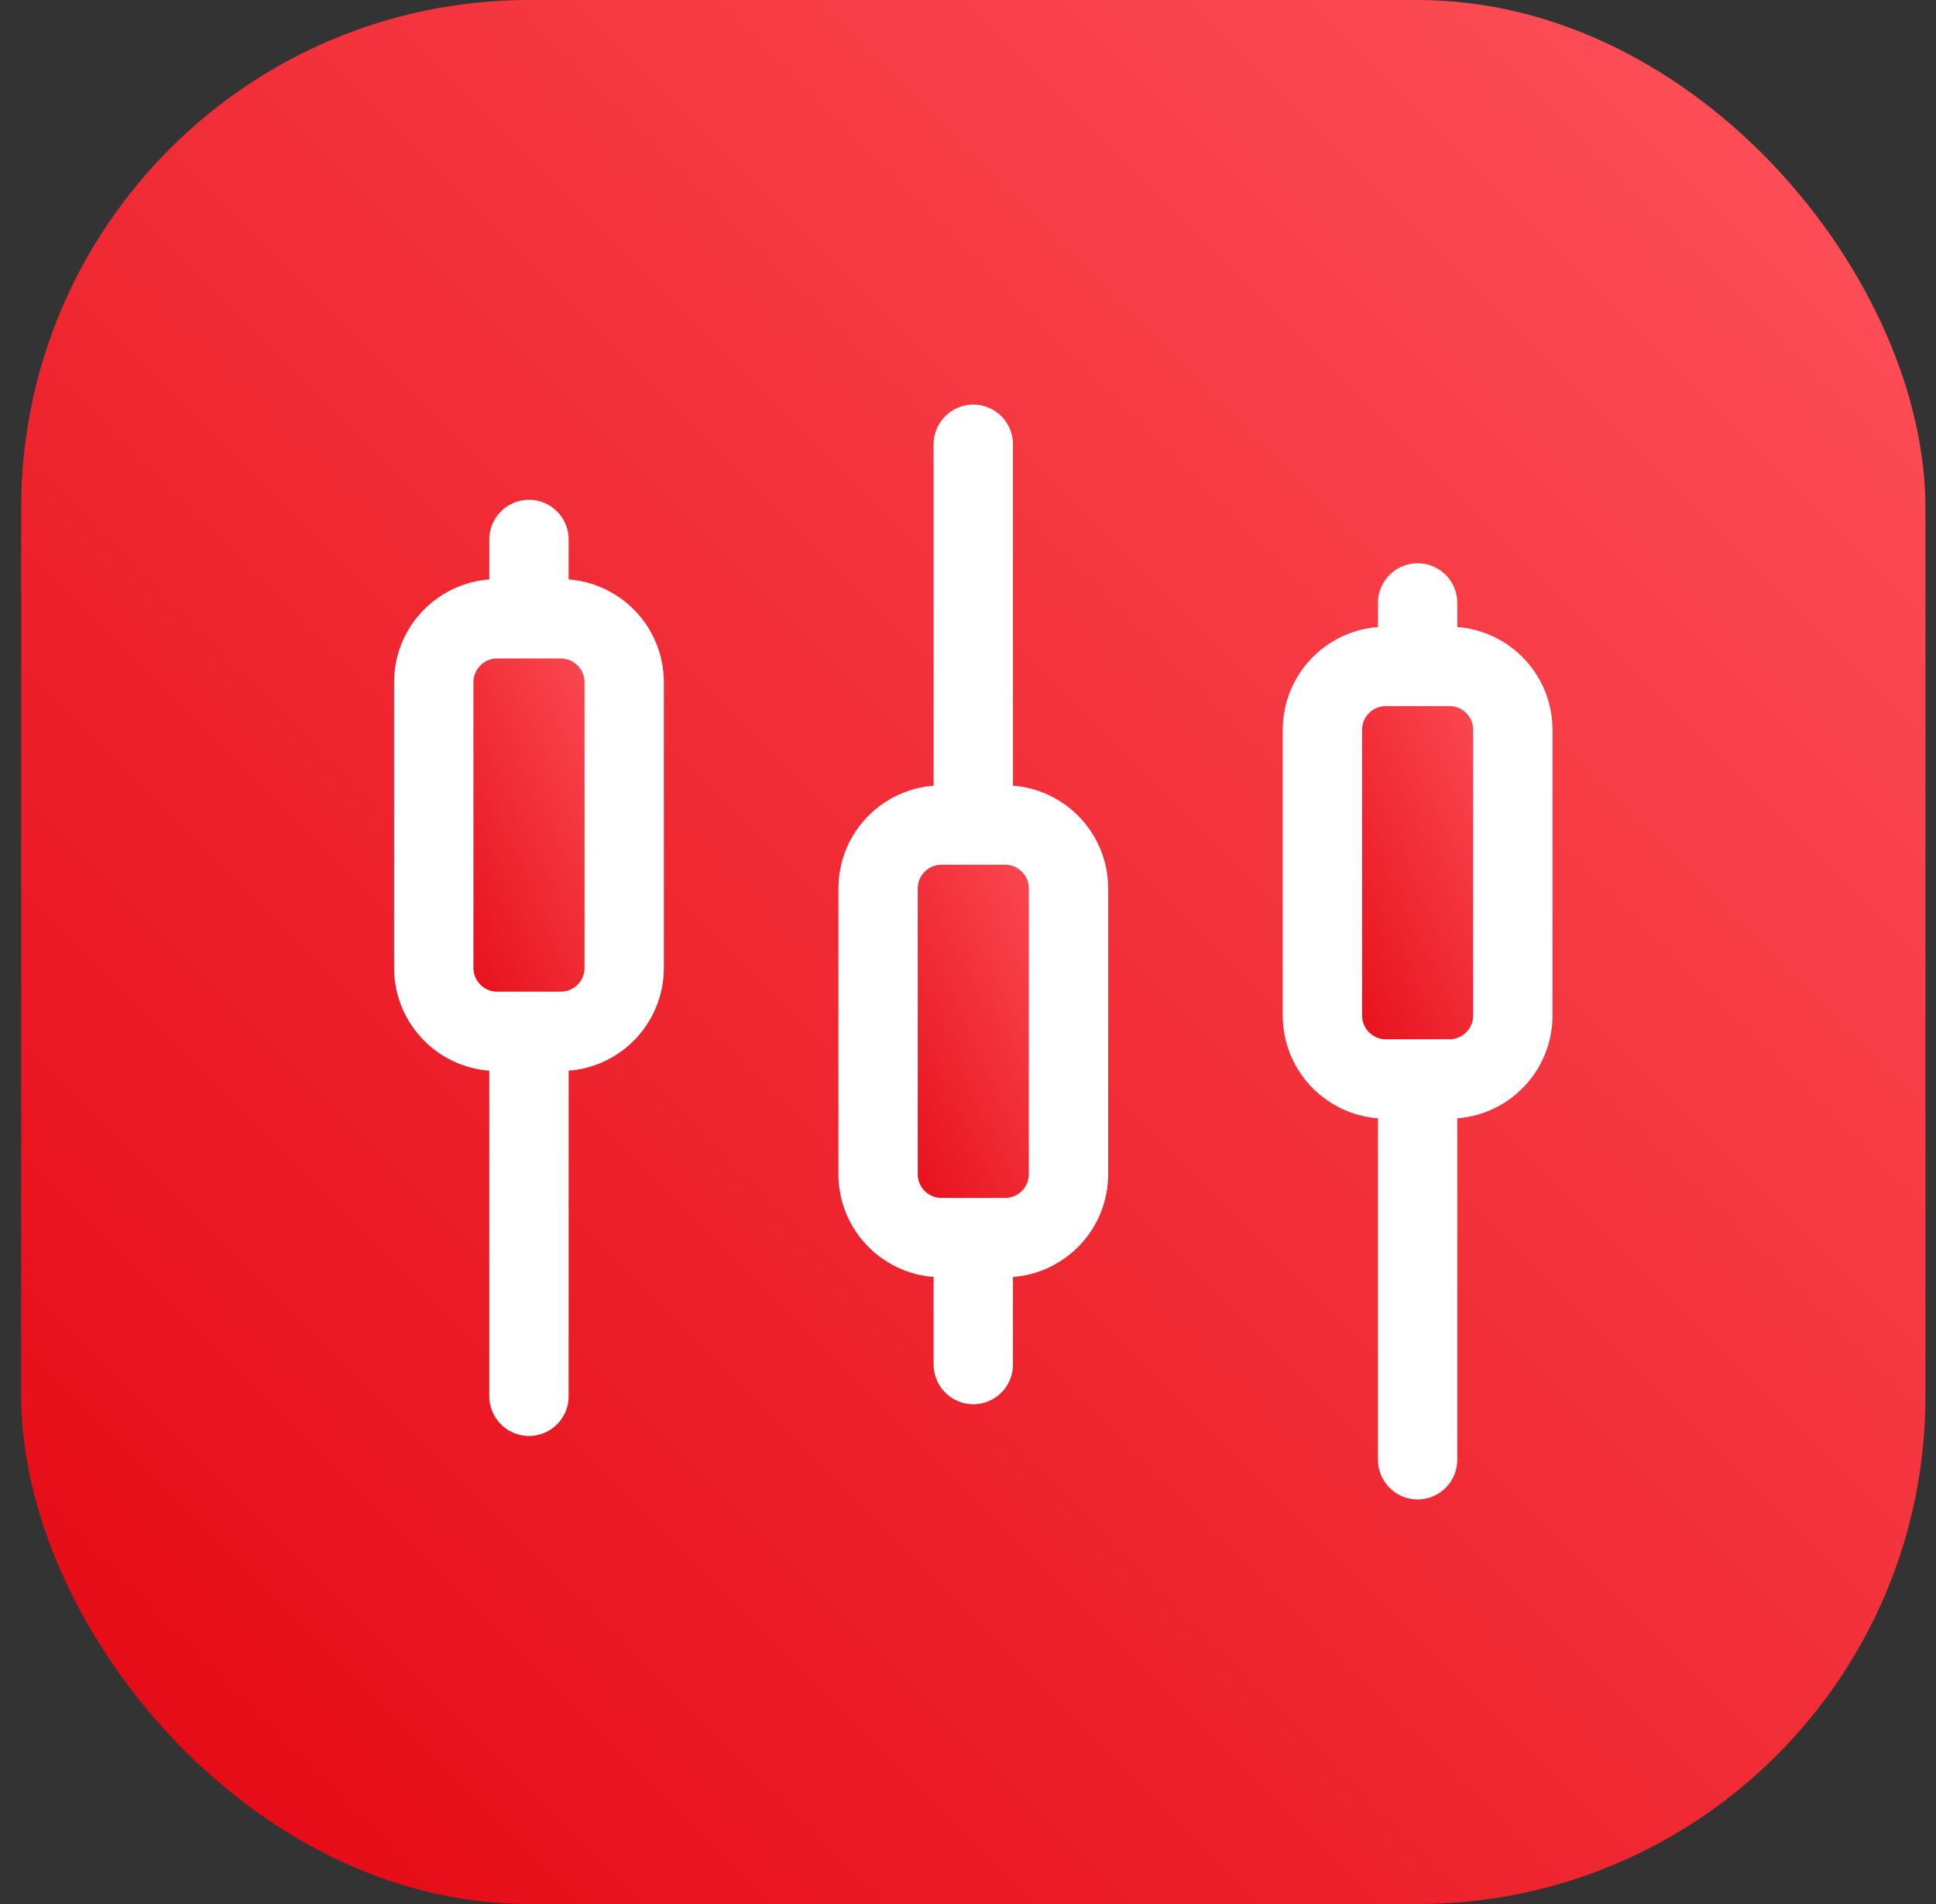
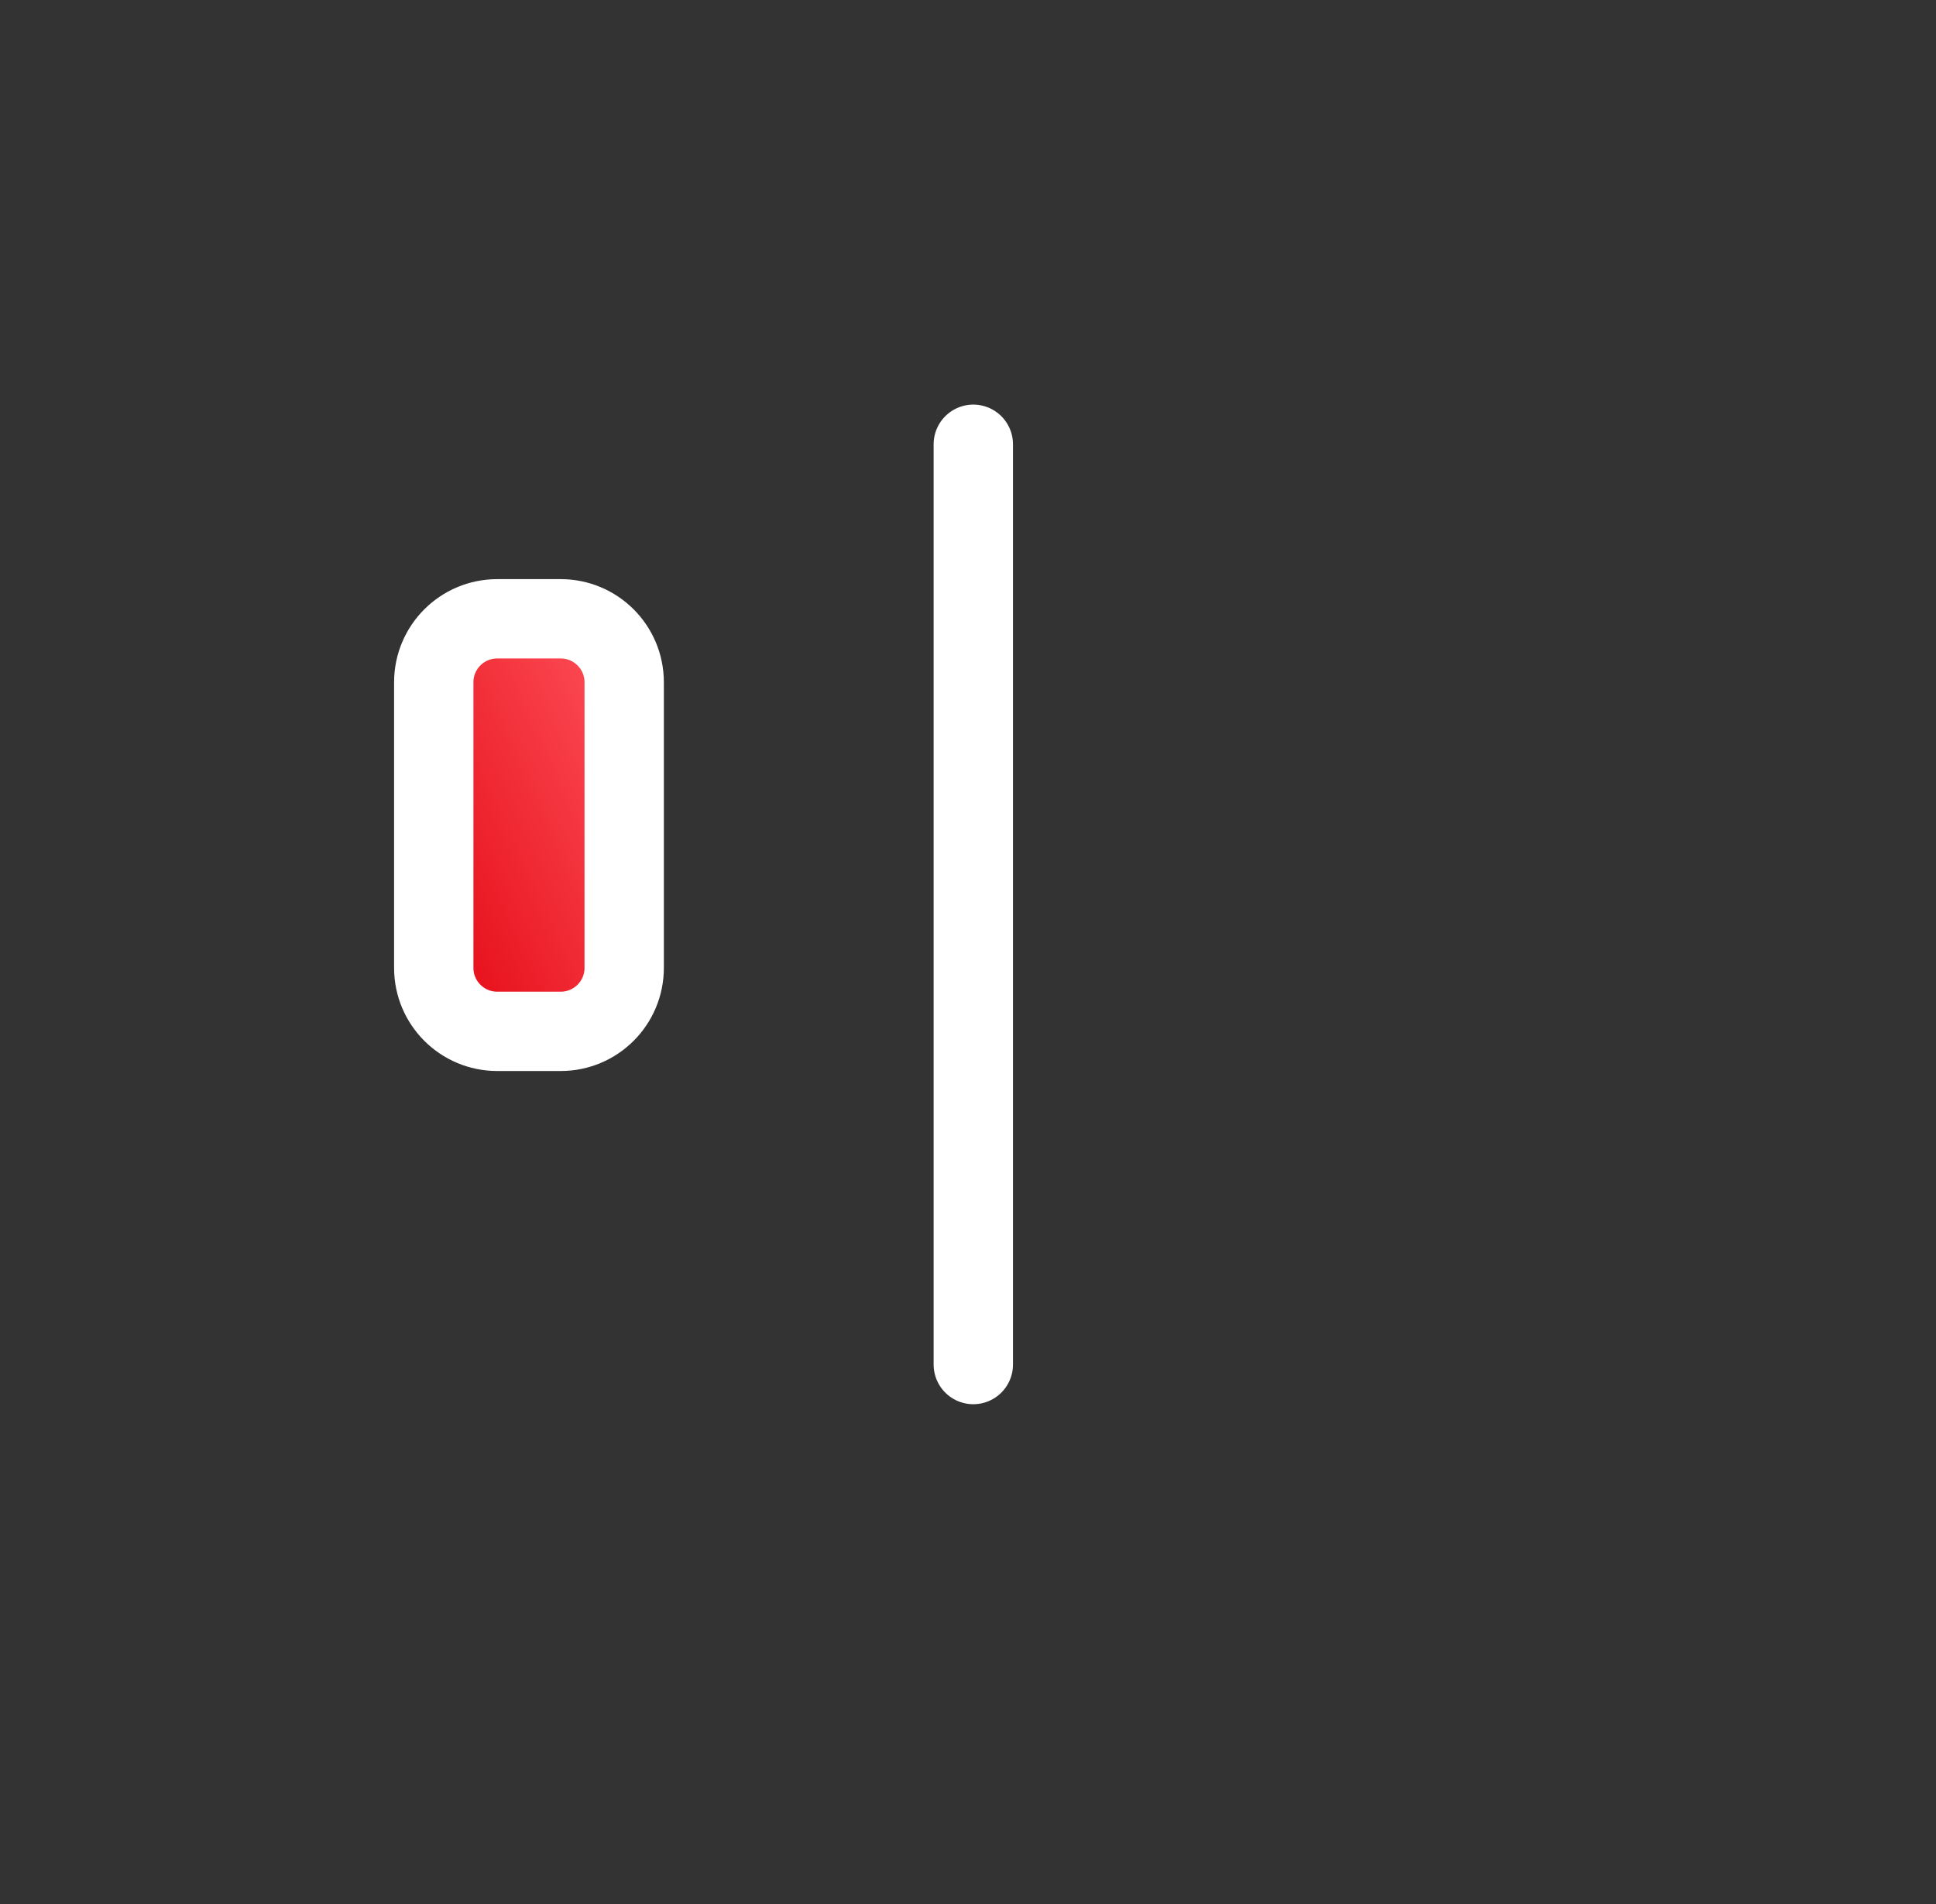
<svg xmlns="http://www.w3.org/2000/svg" width="61" height="60" viewBox="0 0 61 60" fill="none">
  <rect x="0" y="0" width="61" height="60" fill="#333333" stroke="none" />
-   <rect x="0.667" width="60" height="60" rx="16" fill="url(#paint0_linear_6767_29924)" />
-   <path d="M16.667 17L16.667 44" stroke="white" stroke-width="2.5" stroke-linecap="round" />
  <path d="M30.667 14L30.667 43" stroke="white" stroke-width="2.5" stroke-linecap="round" />
-   <path d="M44.667 19L44.667 46" stroke="white" stroke-width="2.5" stroke-linecap="round" />
  <path d="M13.667 30.5V21.5C13.667 20.395 14.562 19.5 15.667 19.5H17.667C18.772 19.5 19.667 20.395 19.667 21.5V30.5C19.667 31.605 18.772 32.5 17.667 32.5H15.667C14.562 32.5 13.667 31.605 13.667 30.5Z" fill="url(#paint1_linear_6767_29924)" stroke="white" stroke-width="2.5" stroke-linecap="round" />
-   <path d="M27.667 37V28C27.667 26.895 28.562 26 29.667 26H31.667C32.772 26 33.667 26.895 33.667 28V37C33.667 38.105 32.772 39 31.667 39H29.667C28.562 39 27.667 38.105 27.667 37Z" fill="url(#paint2_linear_6767_29924)" stroke="white" stroke-width="2.5" stroke-linecap="round" />
-   <path d="M41.667 32V23C41.667 21.895 42.562 21 43.667 21H45.667C46.772 21 47.667 21.895 47.667 23V32C47.667 33.105 46.772 34 45.667 34H43.667C42.562 34 41.667 33.105 41.667 32Z" fill="url(#paint3_linear_6767_29924)" stroke="white" stroke-width="2.5" stroke-linecap="round" />
  <defs>
    <linearGradient id="paint0_linear_6767_29924" x1="30.667" y1="90" x2="90.667" y2="30" gradientUnits="userSpaceOnUse">
      <stop stop-color="#E30611" />
      <stop offset="1" stop-color="#FF535C" />
    </linearGradient>
    <linearGradient id="paint1_linear_6767_29924" x1="16.667" y1="39" x2="26.56" y2="34.434" gradientUnits="userSpaceOnUse">
      <stop stop-color="#E30611" />
      <stop offset="1" stop-color="#FF535C" />
    </linearGradient>
    <linearGradient id="paint2_linear_6767_29924" x1="30.667" y1="45.5" x2="40.56" y2="40.934" gradientUnits="userSpaceOnUse">
      <stop stop-color="#E30611" />
      <stop offset="1" stop-color="#FF535C" />
    </linearGradient>
    <linearGradient id="paint3_linear_6767_29924" x1="44.667" y1="40.5" x2="54.56" y2="35.934" gradientUnits="userSpaceOnUse">
      <stop stop-color="#E30611" />
      <stop offset="1" stop-color="#FF535C" />
    </linearGradient>
  </defs>
</svg>